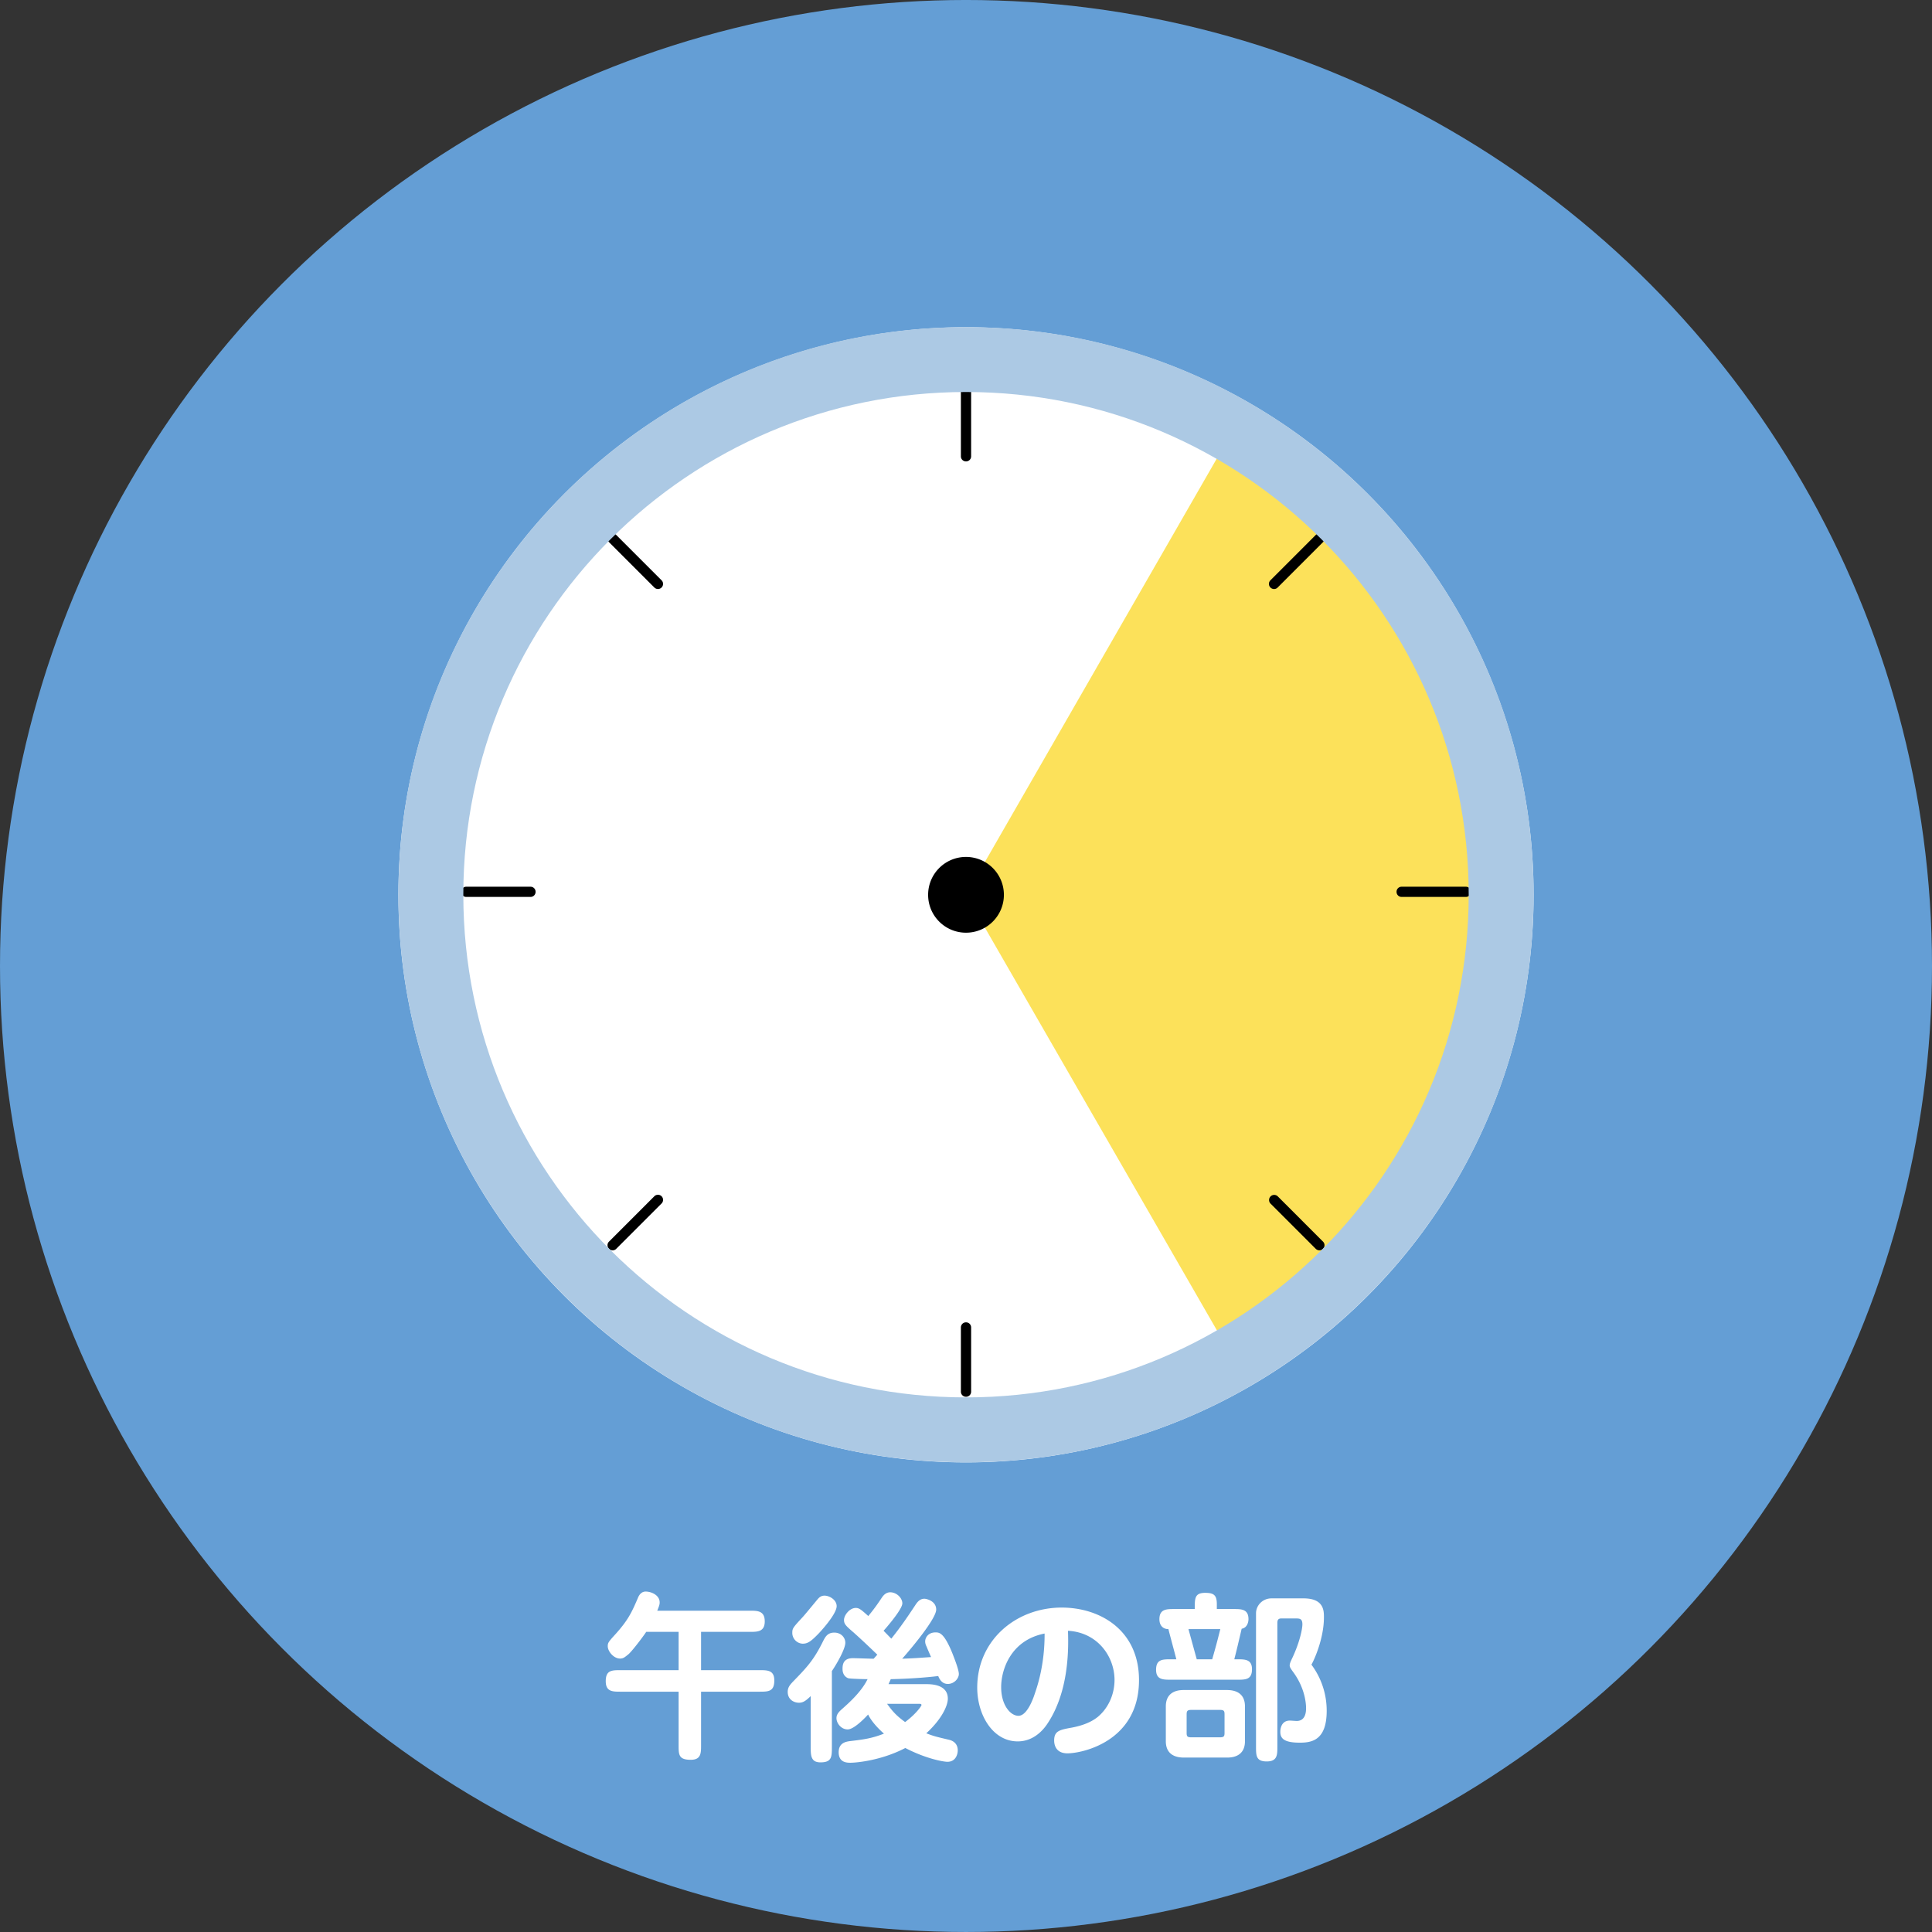
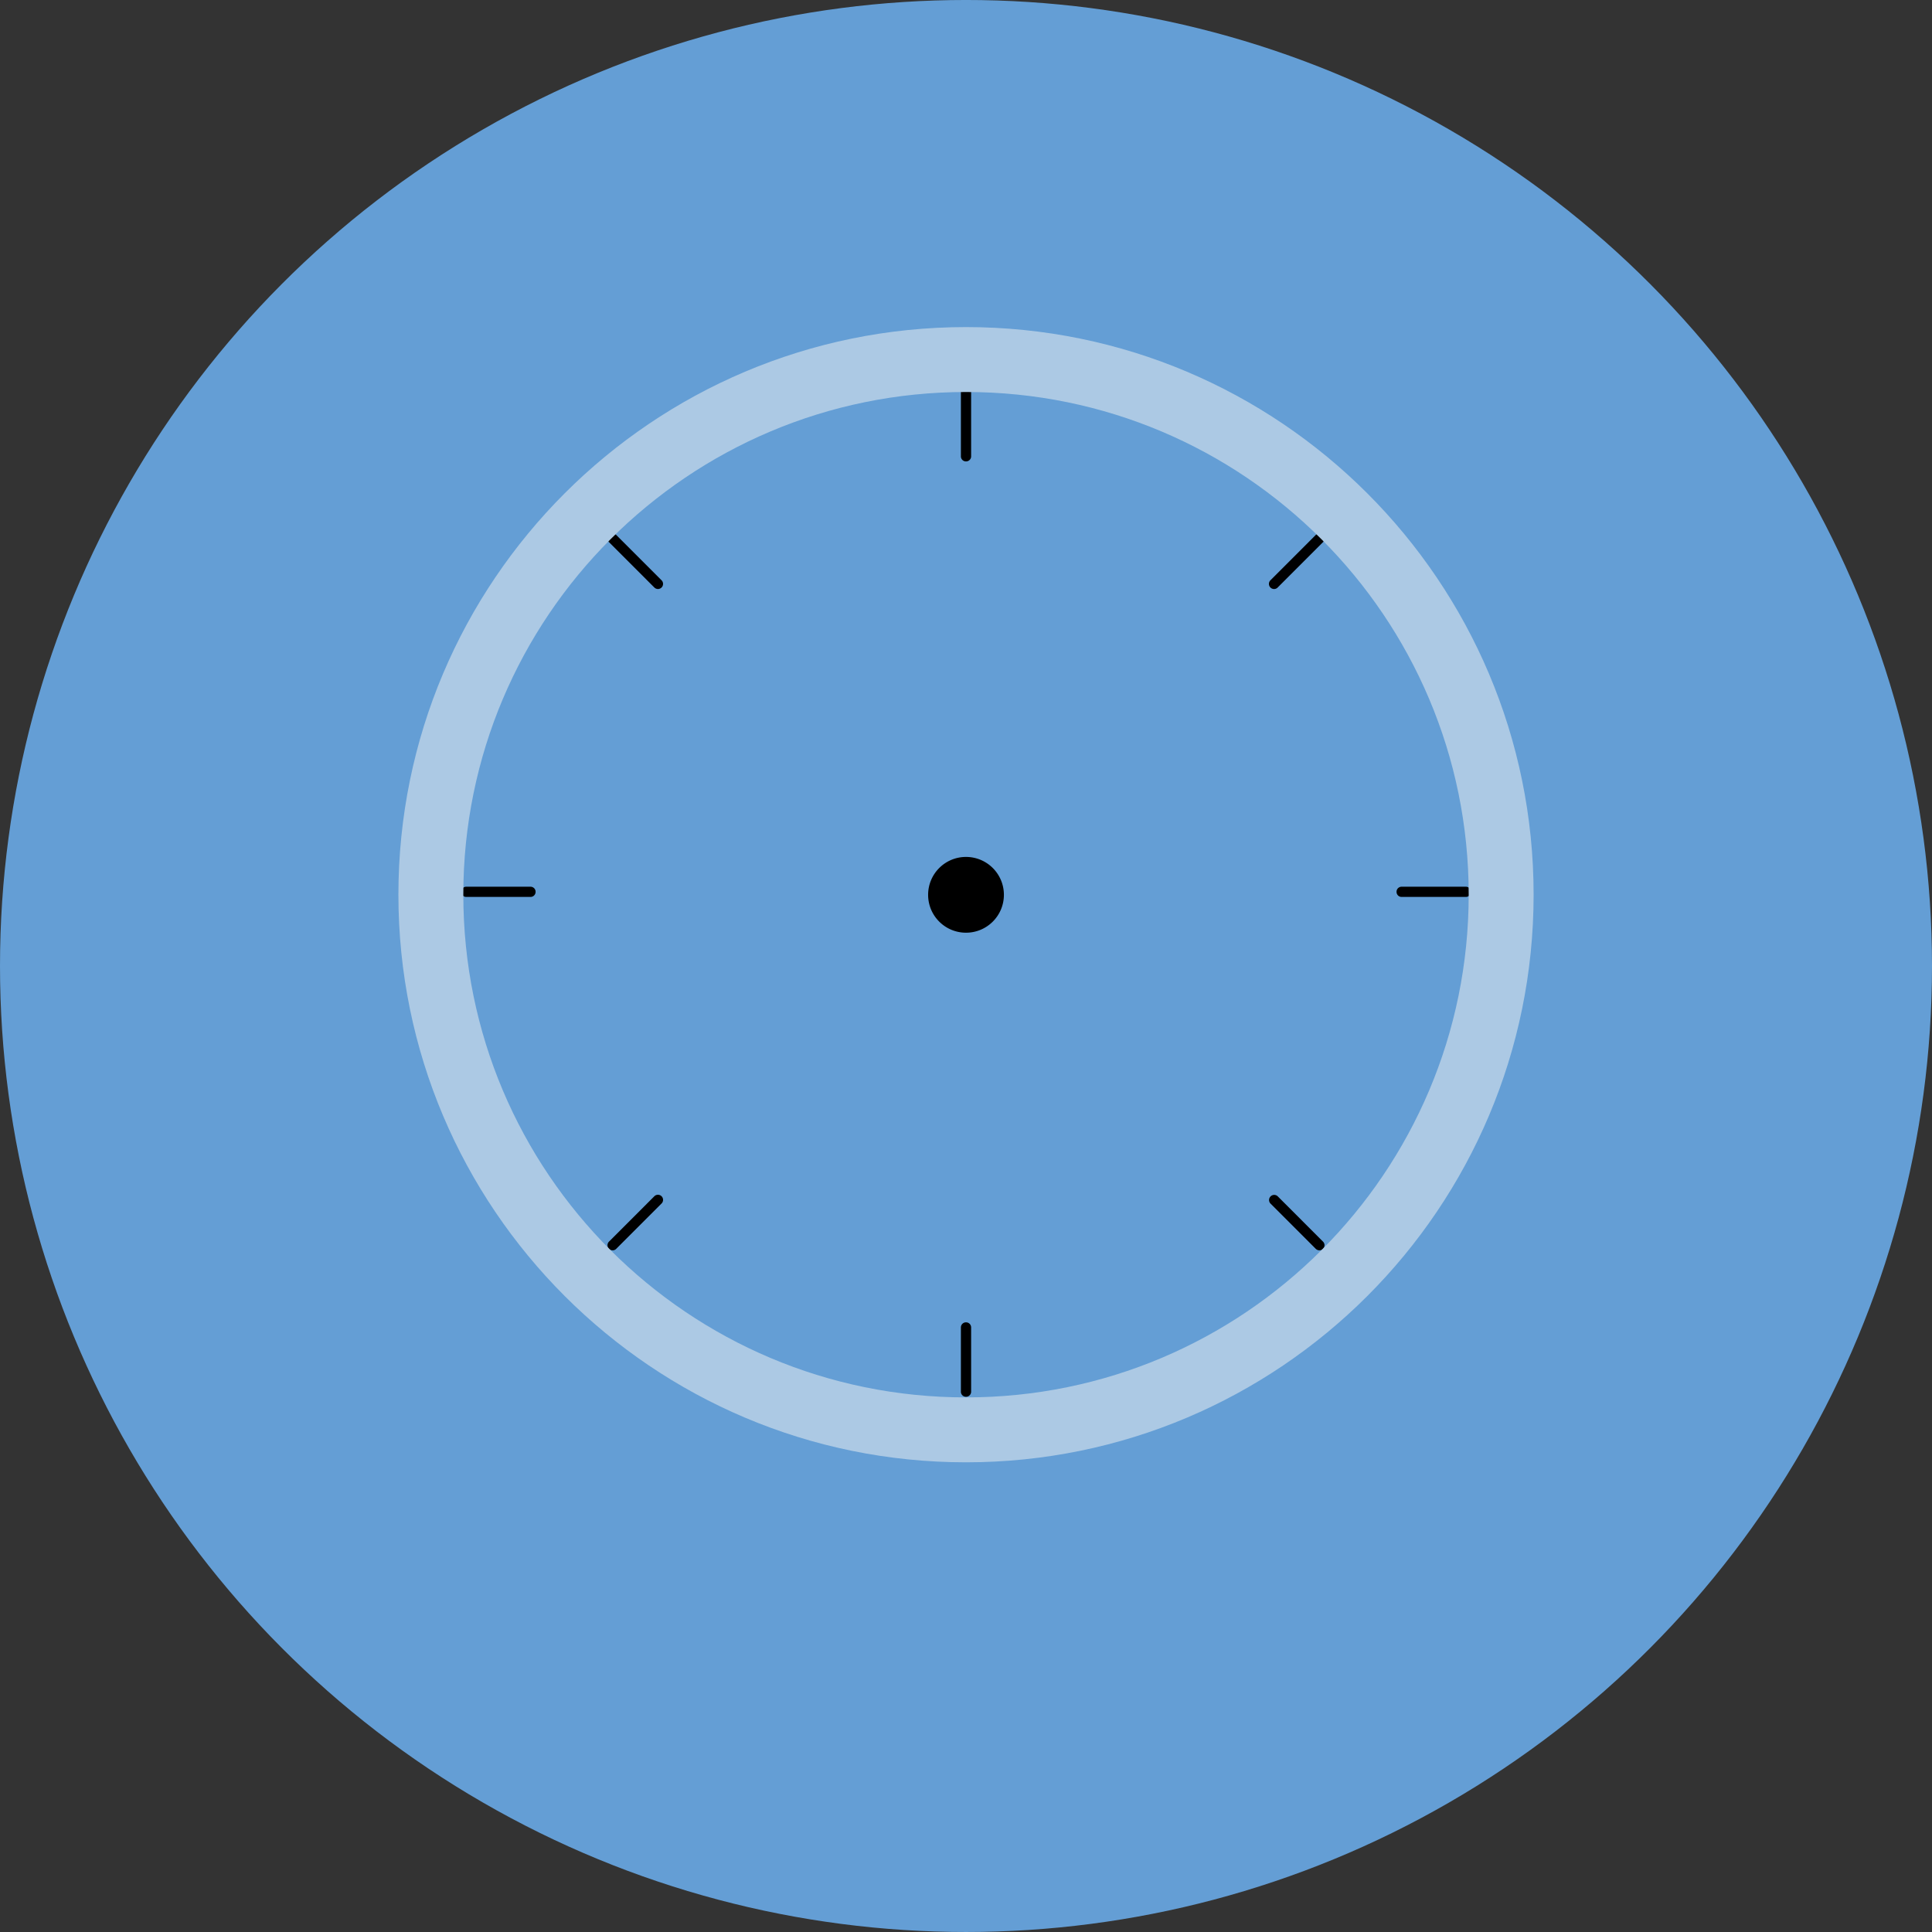
<svg xmlns="http://www.w3.org/2000/svg" xml:space="preserve" width="210" height="210" viewBox="0 0 210 210">
  <rect x="0" y="0" width="210" height="210" fill="#333333" stroke="none" />
  <circle cx="105" cy="104.999" r="105" fill="#649ED5" />
-   <path fill="#FFF" d="M76.203 181.539h6.342c.879 0 1.619 0 1.619 1.119 0 1.221-.66 1.221-1.619 1.221h-6.342v5.801c0 .881 0 1.602-1.121 1.602-1.32 0-1.32-.561-1.32-1.602v-5.801h-6.301c-.879 0-1.619 0-1.619-1.141 0-1.199.66-1.199 1.619-1.199h6.301v-4.162h-3.52c-.439.66-1.58 2.141-1.941 2.441-.379.301-.539.461-.9.461-.699 0-1.34-.781-1.34-1.342 0-.379.08-.479.9-1.379 1.301-1.461 1.701-2.281 2.381-3.881.16-.4.439-.682.84-.682.6 0 1.521.381 1.521 1.182 0 .199-.041.359-.262.9h10.082c.801 0 1.602 0 1.602 1.16 0 1.139-.801 1.139-1.602 1.139h-5.32v4.163zM88.121 184.359c-.52.5-.82.721-1.279.721-.541 0-1.221-.34-1.221-1.182 0-.52.301-.82.561-1.1 1.52-1.561 2.24-2.32 3.24-4.32.26-.521.5-1.021 1.26-1.021.74 0 1.201.541 1.201 1.102 0 .639-.84 2.16-1.461 3.08v8.342c0 1.041-.061 1.58-1.24 1.58-.98 0-1.061-.641-1.061-1.58v-5.622zm-2-6.921c0-.439.119-.58 1.121-1.66.279-.301 1.42-1.701 1.66-1.98.16-.18.359-.359.719-.359.541 0 1.32.459 1.32 1.141 0 .898-1.859 2.879-2 3.02-.82.84-1.16 1.061-1.699 1.061a1.174 1.174 0 0 1-1.121-1.223zm14.504 5.621c.559 0 2.4 0 2.4 1.58 0 .762-.66 2.221-2.342 3.762.861.34 1.281.42 2.441.699.199.041.98.24.98 1.16 0 .42-.221 1.24-1.121 1.24-.42 0-2.301-.318-4.58-1.5-2.561 1.34-5.262 1.602-5.961 1.602-.361 0-1.281 0-1.281-1.141 0-1.061.84-1.16 1.32-1.221 1.359-.16 2.281-.279 3.602-.801-.98-.859-1.521-1.641-1.721-2.08-.221.24-1.5 1.621-2.221 1.621-.74 0-1.221-.701-1.221-1.221 0-.42.26-.699.68-1.061.602-.539 2.021-1.779 2.701-3.18-.381 0-1.881-.041-2.1-.102-.061-.02-.621-.219-.621-1 0-.42.041-1.18 1.121-1.18.359 0 1.939.061 2.26.061l.4-.441c-1.781-1.719-2.461-2.299-2.541-2.379-.881-.762-1.08-.941-1.08-1.4 0-.5.6-1.301 1.281-1.301.359 0 .58.18 1.359.881.801-.98 1.08-1.422 1.5-2.041.141-.201.42-.541.881-.541.721 0 1.32.641 1.32 1.201 0 .66-1.801 2.721-2.041 2.98.141.141.721.74.84.859.98-1.219 1.721-2.299 2.66-3.721.24-.359.521-.619.941-.619.18 0 1.279.219 1.279 1.18 0 1.02-2.859 4.4-3.699 5.342 1.479-.061 1.639-.08 3.141-.18-.08-.182-.422-.961-.48-1.121-.1-.199-.16-.381-.16-.58 0-.42.34-.98 1.119-.98.4 0 .922 0 1.842 2.281.219.561.699 1.779.699 2.24 0 .48-.5 1.08-1.199 1.08-.461 0-.82-.279-1.041-.859-1.1.139-3.041.299-5.16.34-.16.359-.182.4-.24.539h4.043zm-2.242 4.121c1.16-.859 1.781-1.74 1.781-1.859 0-.021-.02-.121-.18-.121h-3.561c.501.679.901 1.22 1.96 1.98zM113.822 187.4c-.459.68-1.5 1.881-3.201 1.881-2.699 0-4.4-2.861-4.4-5.842 0-5.182 4.242-8.703 9.182-8.703 4.182 0 8.402 2.461 8.402 7.883 0 6.682-6.182 7.961-7.781 7.961-1.441 0-1.441-1.221-1.441-1.4 0-1.039.602-1.16 1.941-1.4 1.779-.34 2.541-.959 2.801-1.16 1.199-1 1.82-2.52 1.82-4.02 0-2.502-1.801-5.162-5.061-5.342.219 5.502-1.182 8.541-2.262 10.142zm-5-4.021c0 1.98 1.02 3.121 1.879 3.121.941 0 1.602-1.861 1.781-2.42.24-.701 1.08-3.082 1.061-6.521-3.682.718-4.721 3.939-4.721 5.82zM134.104 174.896c.82 0 1.6 0 1.6 1.102 0 .32-.141.939-.74 1.039-.439 1.861-.48 2.061-.801 3.322h.32c.84 0 1.602 0 1.602 1.08 0 1.139-.701 1.139-1.602 1.139h-7.221c-.84 0-1.602 0-1.602-1.08 0-1.139.701-1.139 1.602-1.139h.6c-.119-.502-.74-2.762-.859-3.281-.58 0-.98-.381-.98-1.08 0-1.102.779-1.102 1.6-1.102h2.24c0-1.18 0-1.76 1.141-1.76.939 0 1.26.26 1.26 1.221v.539h1.84zm-.741 8.803c.66 0 1.959.16 1.959 1.781v3.779c0 1.781-1.58 1.781-1.959 1.781h-4.682c-.66 0-1.961-.16-1.961-1.781v-3.779c0-1.781 1.58-1.781 1.961-1.781h4.682zm-3.861 2.16c-.42 0-.52.1-.52.48v2.02c0 .381.08.48.52.48h3.08c.441 0 .52-.1.52-.48v-2.02c0-.381-.078-.48-.52-.48h-3.08zm-.32-8.781c.02.08.6 2.199.9 3.281h1.68c.461-1.621.5-1.781.881-3.281h-3.461zm10.101-1.16c-.359 0-.439.18-.439.5v13.443c0 .879 0 1.6-1.16 1.6s-1.16-.641-1.16-1.6v-14.504c0-.859.721-1.621 1.68-1.621h3.48c2.221 0 2.221 1.342 2.221 2.061 0 2.301-1.061 4.641-1.359 5.143a8.376 8.376 0 0 1 1.66 5.02c0 3.201-1.621 3.461-2.92 3.461-1.721 0-2.121-.459-2.121-1.18 0-.32.1-1.221 1.039-1.221.121 0 .641.041.74.041.98 0 1.021-1.021 1.021-1.4 0-.441-.1-2.121-1.361-3.861-.4-.541-.42-.641-.42-.779 0-.182.08-.381.301-.842.779-1.66 1.08-3.1 1.08-3.621 0-.6-.279-.639-.68-.639h-1.602z" />
-   <circle cx="105" cy="97.263" r="61.696" fill="#FFF" />
-   <path fill="#FCE15A" d="M162.002 79.017c-3-12.18-10.436-23.062-23.238-30.453l-4.52-2.17L105 97.263l28.676 49.774 3.998-2.854c21.576-15.117 34.217-40.287 24.328-65.166z" />
  <path d="M109.119 97.263c0 2.275-1.844 4.117-4.119 4.117s-4.117-1.842-4.117-4.117 1.842-4.118 4.117-4.118 4.119 1.842 4.119 4.118zM66.588 135.906a.555.555 0 0 1-.393-.947l4.93-4.932a.558.558 0 0 1 .785 0 .557.557 0 0 1 0 .787l-4.93 4.93a.544.544 0 0 1-.392.162zM138.484 64.023a.556.556 0 0 1-.395-.948l4.93-4.93a.555.555 0 1 1 .787.785l-4.93 4.931a.541.541 0 0 1-.392.162zM143.414 135.906a.58.58 0 0 1-.395-.162l-4.93-4.93a.557.557 0 0 1 .787-.787l4.93 4.932a.555.555 0 0 1-.392.947zM71.518 64.023a.572.572 0 0 1-.393-.162l-4.93-4.931a.555.555 0 1 1 .785-.785l4.93 4.93a.556.556 0 0 1-.392.948zM159.328 97.493h-6.975c-.313 0-.555-.244-.555-.556s.242-.555.555-.555h6.975c.313 0 .557.243.557.555s-.244.556-.557.556zM57.662 97.493h-6.977c-.311 0-.555-.244-.555-.556s.244-.555.555-.555h6.977c.311 0 .555.243.555.555s-.244.556-.555.556zM105 50.153a.549.549 0 0 1-.555-.555v-6.976a.55.55 0 0 1 .555-.556.55.55 0 0 1 .557.556v6.976a.55.55 0 0 1-.557.555zM105 151.822a.55.55 0 0 1-.555-.555v-6.977c0-.311.244-.557.555-.557.313 0 .557.246.557.557v6.977a.55.55 0 0 1-.557.555z" />
  <path fill="#ACC9E4" d="M105 35.553c-34.078 0-61.695 27.631-61.695 61.696S70.936 158.947 105 158.947c34.066 0 61.697-27.633 61.697-61.698S139.066 35.553 105 35.553zm0 116.338c-30.178 0-54.639-24.463-54.639-54.642 0-30.178 24.461-54.64 54.639-54.64s54.641 24.462 54.641 54.64c0 30.179-24.463 54.642-54.641 54.642z" />
</svg>